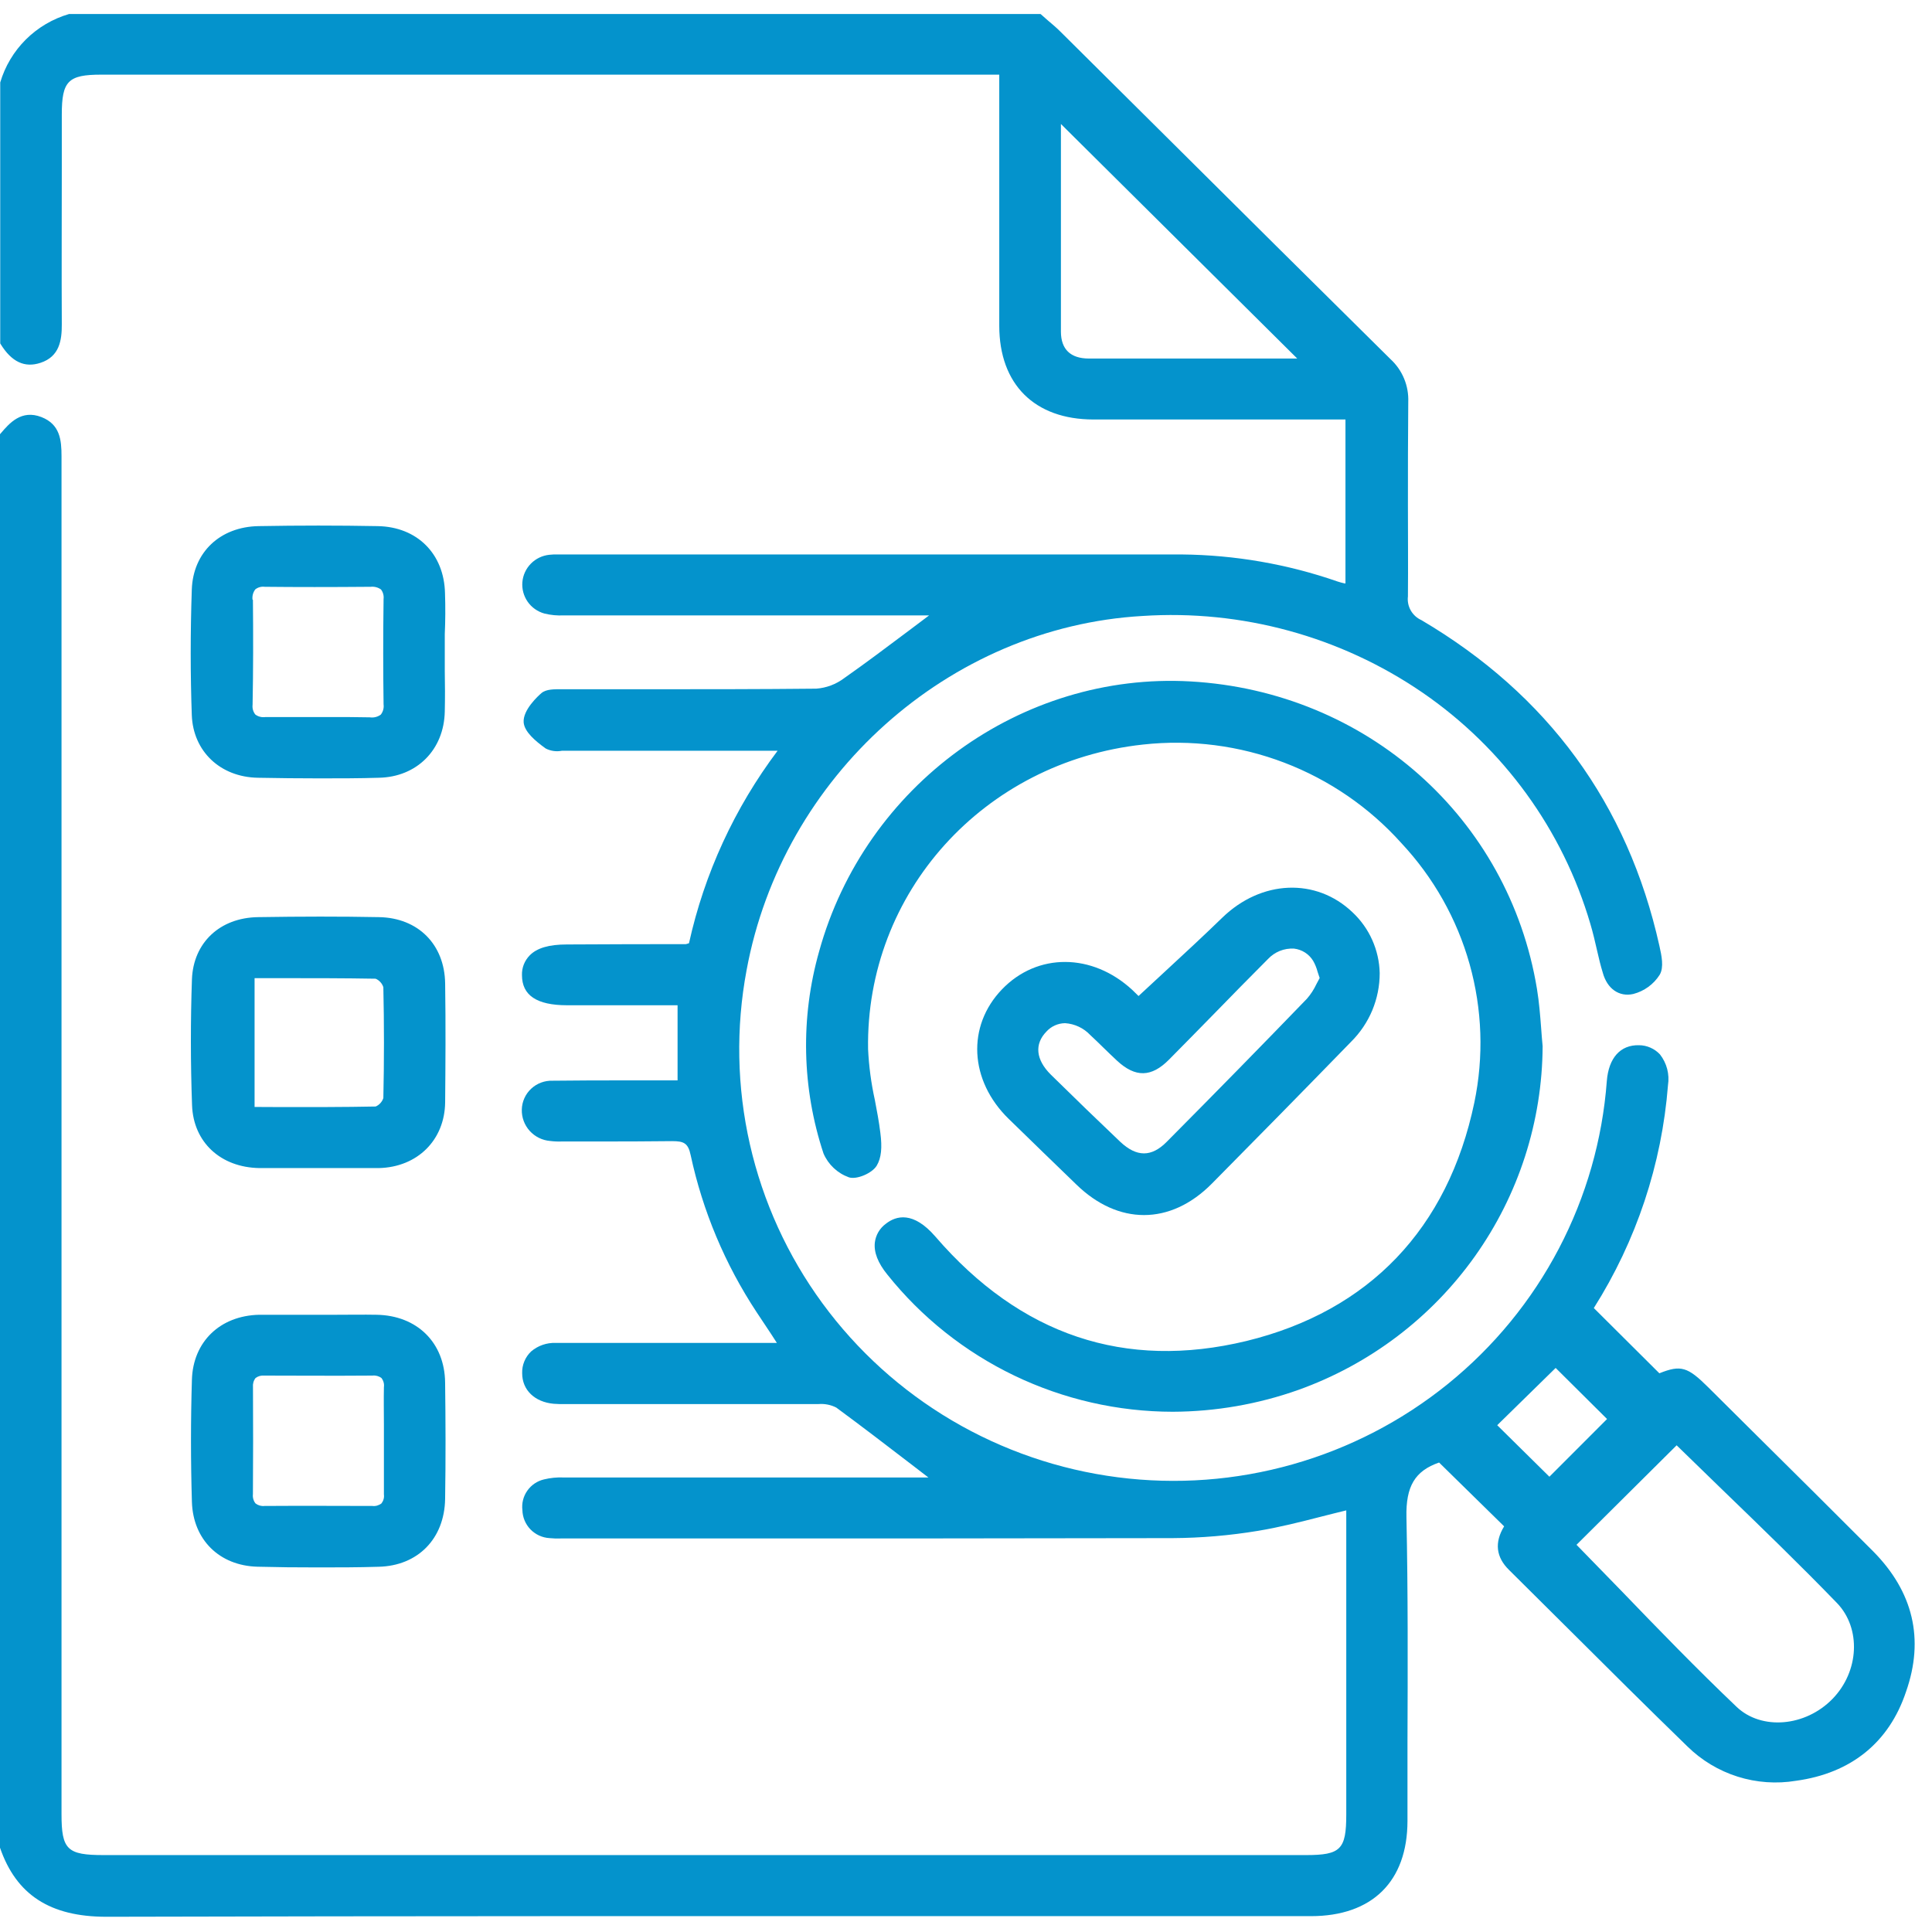
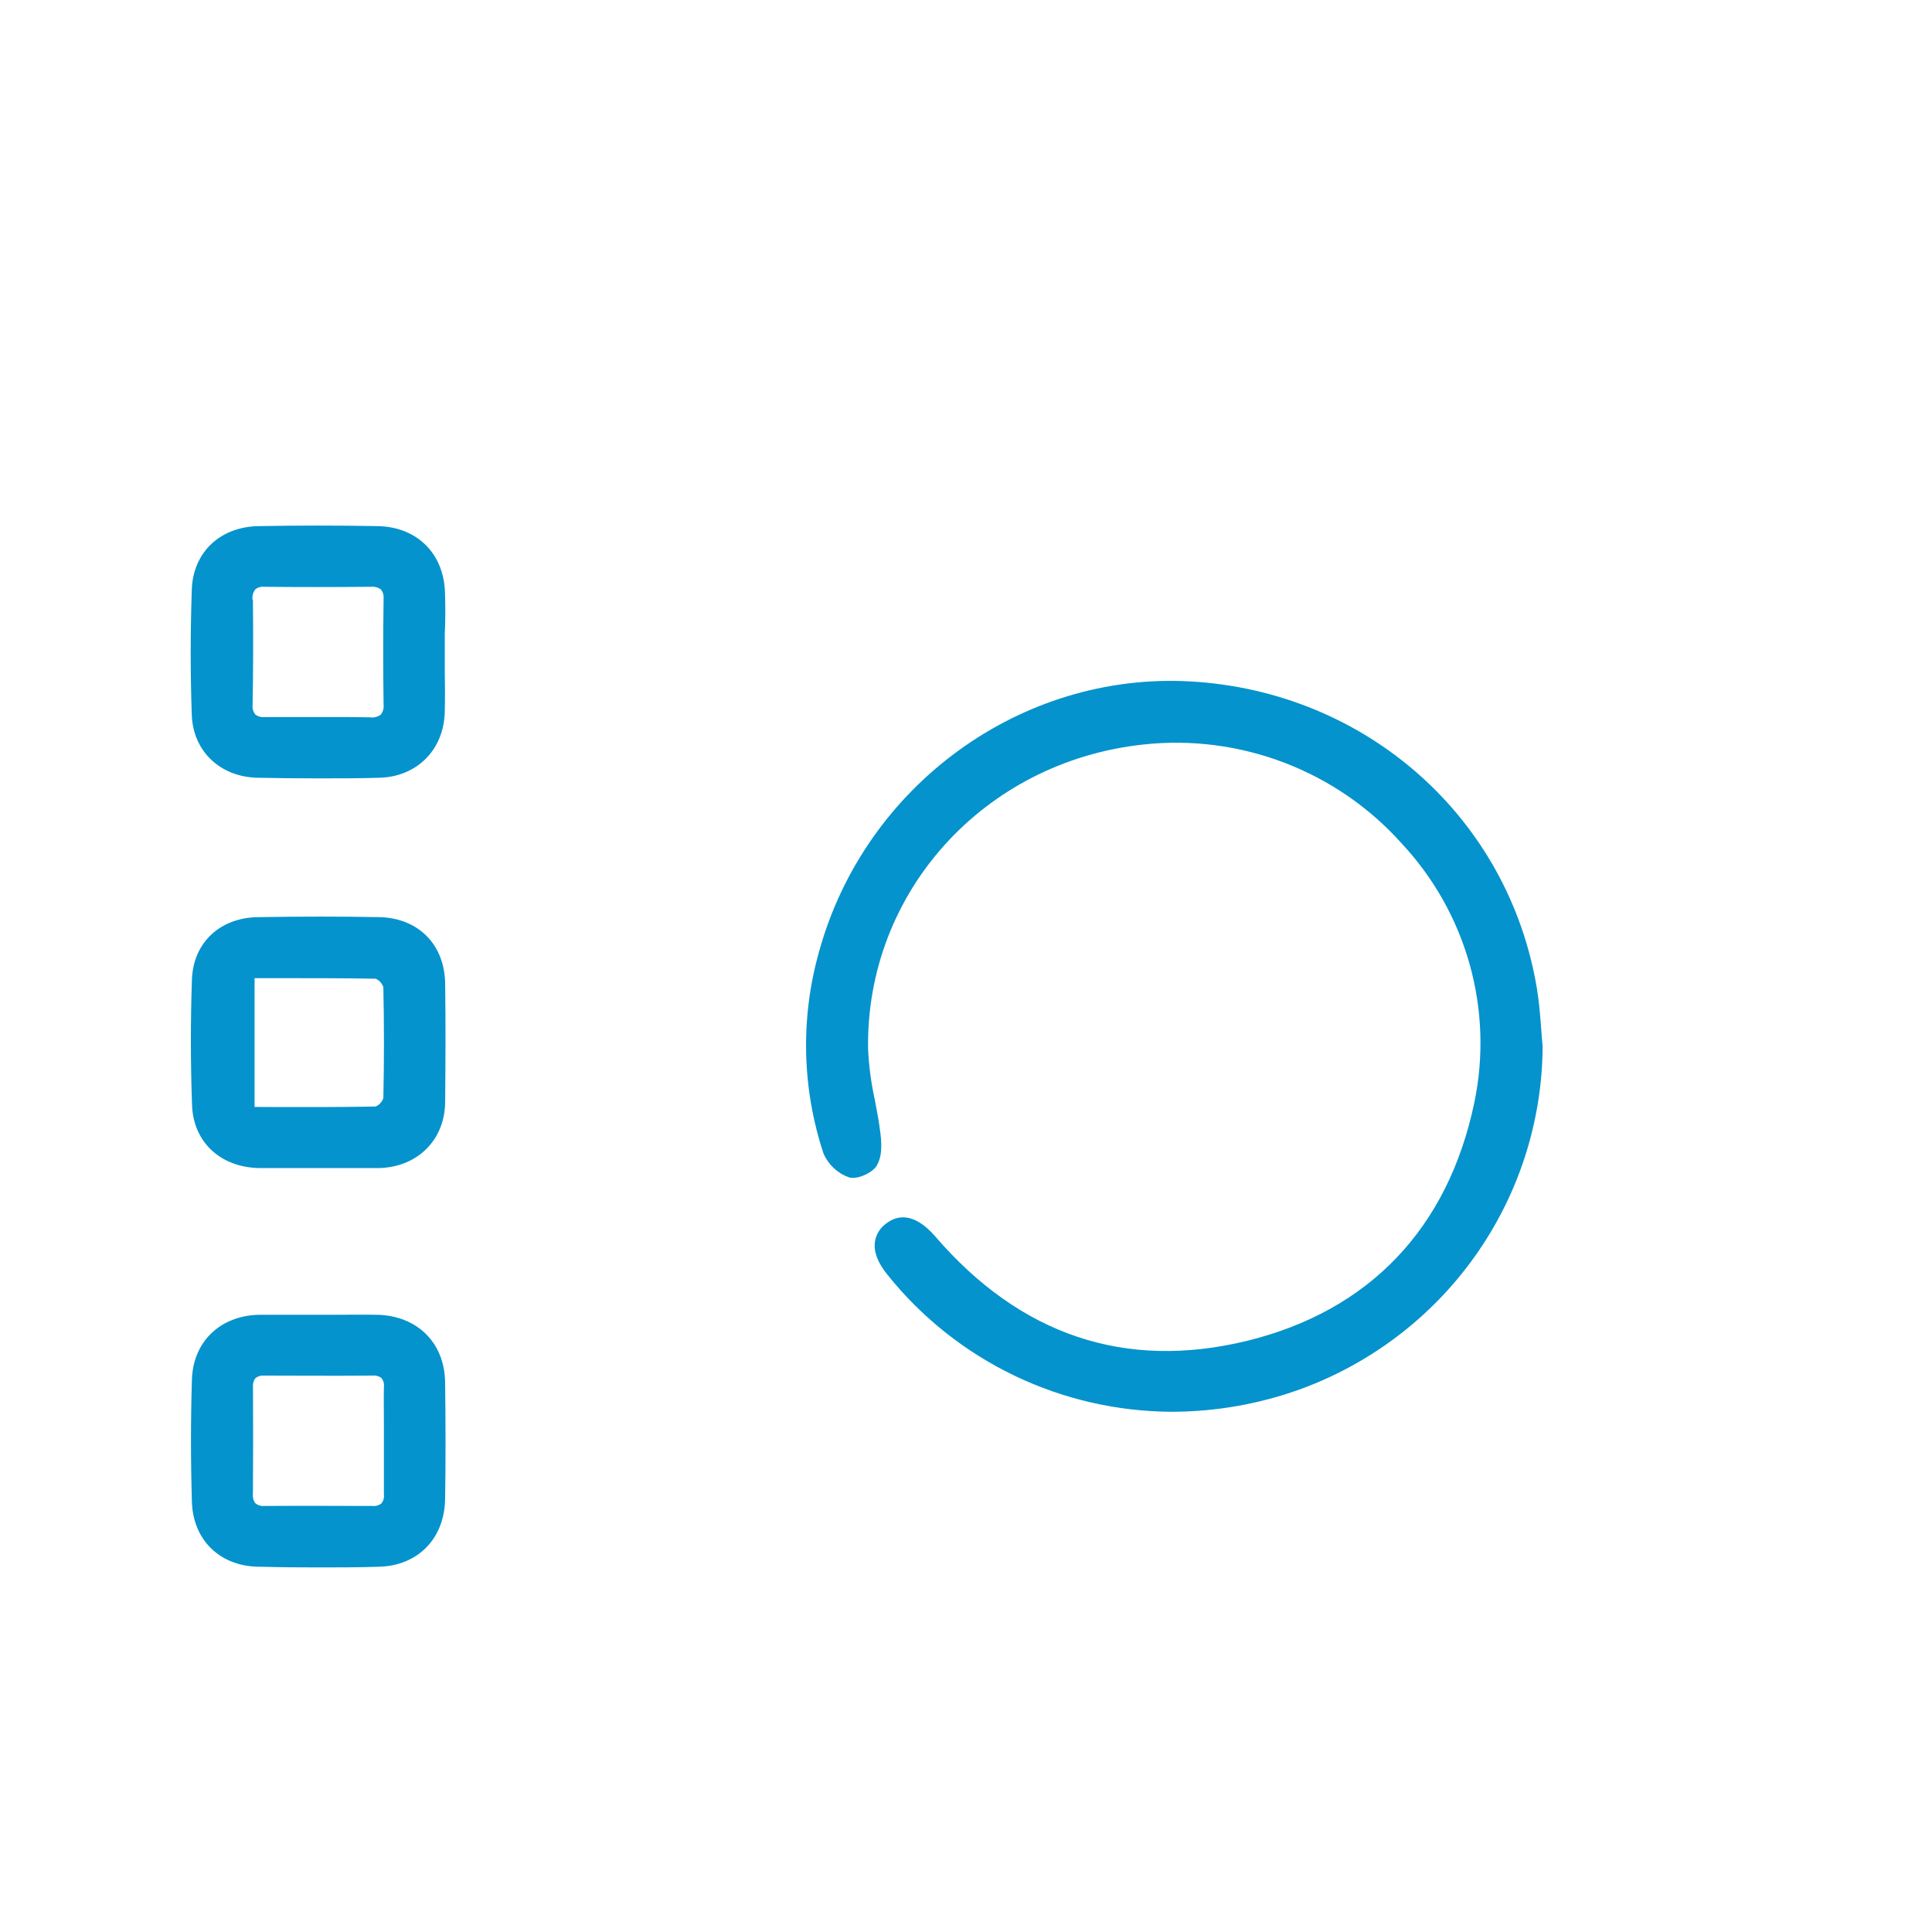
<svg xmlns="http://www.w3.org/2000/svg" id="SvgjsSvg1079" width="288" height="288">
  <defs id="SvgjsDefs1080" />
  <g id="SvgjsG1081">
    <svg fill="none" viewBox="0 0 69 68" width="288" height="288">
-       <path fill="#0493cc" d="M66.896 54.902C65.504 53.507 64.08 52.094 62.703 50.73L61.014 49.052C60.274 48.316 60.033 48.238 59.263 48.546L56.922 46.216C58.441 43.815 59.35 41.083 59.571 38.255C59.601 38.063 59.591 37.866 59.542 37.677C59.493 37.489 59.405 37.312 59.285 37.158C59.189 37.055 59.072 36.972 58.943 36.916C58.814 36.859 58.674 36.829 58.532 36.829C57.875 36.815 57.452 37.274 57.386 38.111C57.23 40.201 56.647 42.237 55.672 44.096C54.698 45.955 53.352 47.596 51.717 48.921C50.082 50.245 48.193 51.224 46.164 51.798C44.136 52.373 42.011 52.53 39.919 52.26C37.828 51.991 35.813 51.3 33.999 50.231C32.185 49.161 30.61 47.736 29.369 46.041C28.128 44.346 27.249 42.417 26.783 40.373C26.318 38.329 26.277 36.212 26.663 34.152C27.94 27.219 33.884 21.897 40.802 21.499C44.348 21.266 47.87 22.228 50.797 24.231C53.694 26.219 55.813 29.137 56.798 32.495C56.893 32.813 56.969 33.141 57.044 33.471C57.101 33.72 57.162 33.98 57.24 34.232C57.397 34.817 57.829 35.112 58.33 35C58.721 34.899 59.059 34.654 59.275 34.313C59.434 34.042 59.34 33.621 59.265 33.283C58.136 28.21 55.277 24.307 50.766 21.648C50.605 21.576 50.472 21.455 50.385 21.303C50.298 21.151 50.262 20.975 50.283 20.801C50.293 19.726 50.283 18.633 50.283 17.577C50.283 16.356 50.283 15.095 50.295 13.854C50.306 13.569 50.256 13.285 50.146 13.021C50.037 12.757 49.871 12.52 49.66 12.326C46.96 9.659 44.223 6.939 41.576 4.308C40.346 3.084 39.116 1.862 37.884 0.642C37.735 0.492 37.57 0.353 37.411 0.219L37.189 0.023L37.161 0H2.498H2.468C1.885 0.17 1.354 0.483 0.924 0.91C0.494 1.338 0.179 1.865 0.008 2.445V11.764L0.022 11.788C0.414 12.426 0.882 12.646 1.449 12.457C2.121 12.235 2.211 11.661 2.207 11.078C2.197 9.204 2.207 7.3 2.207 5.458V3.592C2.207 2.392 2.433 2.166 3.617 2.166H35.688V5.325C35.688 7.261 35.688 9.196 35.688 11.132C35.688 13.228 36.949 14.481 39.054 14.482H48.052V20.336H48.021C47.936 20.318 47.853 20.295 47.771 20.268C45.982 19.646 44.102 19.32 42.206 19.302H24.108H19.912C19.814 19.299 19.715 19.303 19.617 19.314C19.368 19.34 19.135 19.452 18.96 19.63C18.784 19.809 18.677 20.042 18.656 20.291C18.636 20.539 18.703 20.787 18.846 20.992C18.99 21.197 19.201 21.345 19.443 21.412C19.669 21.468 19.901 21.49 20.134 21.478H33.183C32.947 21.654 32.715 21.828 32.488 22.001C31.686 22.602 30.93 23.172 30.149 23.72C29.86 23.938 29.515 24.068 29.153 24.095C27.146 24.116 25.106 24.116 23.133 24.116C22.166 24.116 21.2 24.116 20.232 24.116H20.079C19.812 24.116 19.512 24.104 19.335 24.255C19.223 24.352 18.669 24.854 18.702 25.299C18.73 25.636 19.113 25.96 19.488 26.231C19.666 26.323 19.87 26.351 20.067 26.313C20.134 26.313 20.195 26.313 20.264 26.313H27.771C26.236 28.354 25.157 30.697 24.607 33.186L24.562 33.201C24.542 33.209 24.521 33.215 24.499 33.219C23.08 33.219 21.66 33.223 20.24 33.231C19.608 33.231 19.176 33.357 18.918 33.621C18.827 33.714 18.755 33.824 18.707 33.946C18.66 34.067 18.637 34.197 18.642 34.327C18.642 35.049 19.172 35.4 20.244 35.402H24.199V38.085H22.431C21.548 38.085 20.633 38.085 19.735 38.097C19.595 38.092 19.455 38.115 19.324 38.164C19.192 38.213 19.072 38.288 18.97 38.383C18.867 38.479 18.785 38.594 18.728 38.721C18.671 38.849 18.639 38.986 18.636 39.125C18.628 39.406 18.729 39.679 18.917 39.888C19.106 40.097 19.367 40.226 19.649 40.249C19.789 40.267 19.93 40.273 20.071 40.267H20.212H21.23C22.141 40.267 23.081 40.267 24.008 40.255C24.415 40.255 24.576 40.32 24.666 40.753C25.096 42.752 25.895 44.655 27.023 46.365C27.188 46.618 27.357 46.87 27.549 47.157L27.745 47.461H25.094C23.374 47.461 21.593 47.461 19.843 47.461C19.525 47.45 19.214 47.558 18.971 47.764C18.865 47.864 18.781 47.985 18.726 48.12C18.67 48.254 18.644 48.399 18.649 48.544C18.649 49.143 19.095 49.573 19.775 49.635C19.927 49.647 20.08 49.65 20.232 49.645H22.351C24.647 49.645 26.942 49.645 29.236 49.645C29.453 49.628 29.672 49.671 29.866 49.77C30.76 50.427 31.657 51.116 32.527 51.783L33.157 52.267H20.128C19.893 52.257 19.657 52.28 19.429 52.336C19.187 52.392 18.975 52.536 18.833 52.738C18.69 52.94 18.628 53.187 18.657 53.432C18.663 53.69 18.766 53.936 18.946 54.122C19.126 54.307 19.37 54.419 19.629 54.433C19.764 54.447 19.9 54.451 20.036 54.445H25.244C30.695 54.445 36.333 54.445 41.876 54.433C42.901 54.427 43.923 54.34 44.934 54.172C45.69 54.047 46.42 53.862 47.192 53.664C47.486 53.59 47.781 53.514 48.081 53.442V64.299C48.081 65.55 47.885 65.753 46.64 65.753H3.702C2.396 65.753 2.197 65.558 2.197 64.287V59.358C2.197 44.837 2.197 30.315 2.197 15.794C2.197 15.208 2.142 14.654 1.479 14.395C0.764 14.118 0.336 14.613 0.024 14.98L0 15.007V65.458V65.489C0.579 67.171 1.787 67.956 3.798 67.956H3.817C14.52 67.928 25.401 67.932 35.924 67.934H46.817C49.006 67.934 50.265 66.695 50.267 64.535C50.267 63.61 50.267 62.686 50.267 61.762C50.277 59.114 50.287 56.377 50.23 53.684C50.206 52.584 50.532 52.033 51.396 51.733L53.719 54.012C53.368 54.587 53.427 55.114 53.898 55.573C54.605 56.273 55.311 56.974 56.015 57.676C57.401 59.058 58.837 60.486 60.266 61.874C60.769 62.368 61.383 62.738 62.057 62.951C62.731 63.164 63.447 63.215 64.145 63.099C66.108 62.83 67.467 61.733 68.072 59.92C68.736 58.032 68.323 56.342 66.896 54.902ZM57.395 50.179L55.336 52.24L53.472 50.4L55.559 48.355L57.395 50.179ZM65.447 60.174C64.477 61.171 62.91 61.302 62.024 60.461C60.608 59.113 59.227 57.688 57.9 56.31C57.368 55.762 56.836 55.214 56.304 54.671L59.88 51.118C60.422 51.646 60.965 52.174 61.511 52.703C62.87 54.016 64.276 55.376 65.612 56.757C66.472 57.657 66.403 59.191 65.447 60.174V60.174ZM46.33 12.305H40.871C40.223 12.305 39.551 12.305 38.891 12.305C38.231 12.305 37.894 11.973 37.89 11.353C37.89 9.312 37.89 7.237 37.89 5.231V3.928L46.33 12.305Z" class="color619C61 svgShape" />
      <path fill="#0493cc" d="M15.893 20.688C15.863 19.279 14.899 18.315 13.491 18.29 12.083 18.264 10.675 18.264 9.235 18.29 7.861 18.313 6.895 19.224 6.85 20.555 6.797 22.1 6.799 23.613 6.85 25.043 6.899 26.333 7.865 27.252 9.206 27.277 9.937 27.291 10.667 27.299 11.394 27.299 12.12 27.299 12.825 27.299 13.528 27.277 14.887 27.252 15.859 26.278 15.885 24.91 15.896 24.426 15.894 23.935 15.885 23.46 15.885 23.238 15.885 23.017 15.885 22.795 15.885 22.573 15.885 22.366 15.885 22.151 15.906 21.677 15.91 21.177 15.893 20.688zM9.019 20.92C9.002 20.788 9.037 20.655 9.118 20.549 9.165 20.512 9.219 20.485 9.277 20.469 9.335 20.453 9.396 20.449 9.455 20.457 10.592 20.469 11.794 20.469 13.239 20.457 13.37 20.443 13.501 20.477 13.607 20.553 13.681 20.65 13.714 20.773 13.699 20.895 13.681 22.26 13.683 23.48 13.699 24.657 13.708 24.721 13.703 24.787 13.686 24.85 13.669 24.913 13.639 24.972 13.599 25.023 13.486 25.105 13.345 25.14 13.206 25.119 12.947 25.119 12.684 25.109 12.421 25.109H11.847C11.482 25.109 11.115 25.109 10.749 25.109 10.333 25.109 9.903 25.109 9.479 25.109 9.352 25.128 9.223 25.095 9.12 25.02 9.081 24.971 9.052 24.915 9.035 24.855 9.018 24.795 9.014 24.732 9.021 24.67 9.045 23.441 9.045 22.175 9.033 20.92H9.019zM13.448 46.456C12.971 46.447 12.486 46.456 12.018 46.456H11.388 10.72C10.241 46.456 9.738 46.456 9.259 46.456 7.861 46.486 6.893 47.419 6.854 48.777 6.81 50.215 6.81 51.682 6.854 53.14 6.895 54.49 7.836 55.419 9.196 55.454 9.899 55.472 10.619 55.481 11.357 55.479 12.065 55.479 12.79 55.479 13.517 55.456 14.925 55.425 15.873 54.453 15.897 53.036 15.92 51.62 15.914 50.236 15.897 48.874 15.881 47.452 14.897 46.48 13.448 46.456zM9.035 49.042C9.023 48.926 9.055 48.809 9.126 48.716 9.215 48.648 9.328 48.617 9.44 48.628H9.452C10.608 48.628 11.832 48.64 13.303 48.628 13.418 48.615 13.535 48.647 13.627 48.718 13.661 48.764 13.687 48.816 13.701 48.872 13.716 48.927 13.719 48.985 13.711 49.042 13.701 49.493 13.711 49.949 13.711 50.392 13.711 50.587 13.711 50.769 13.711 50.956 13.711 51.144 13.711 51.331 13.711 51.518 13.711 51.963 13.711 52.422 13.711 52.872 13.719 52.929 13.715 52.986 13.7 53.041 13.685 53.096 13.659 53.147 13.625 53.192 13.578 53.228 13.525 53.255 13.469 53.271 13.412 53.287 13.353 53.291 13.295 53.284 12.246 53.284 10.86 53.274 9.446 53.284 9.331 53.297 9.217 53.264 9.126 53.194 9.089 53.148 9.062 53.095 9.047 53.039 9.031 52.982 9.026 52.923 9.033 52.864 9.041 51.647 9.043 50.359 9.035 49.042zM6.859 38.973C6.906 40.29 7.874 41.194 9.265 41.217 9.52 41.217 9.777 41.217 10.034 41.217H10.722 12.047C12.532 41.217 13.029 41.217 13.53 41.217 14.905 41.186 15.886 40.218 15.898 38.862 15.91 37.506 15.92 36.115 15.898 34.624 15.879 33.23 14.934 32.282 13.542 32.255 12.149 32.228 10.741 32.231 9.212 32.255 7.853 32.276 6.906 33.166 6.855 34.472 6.804 35.941 6.804 37.449 6.859 38.973zM9.092 39.034V34.434H9.954C11.146 34.434 12.271 34.434 13.416 34.454 13.481 34.482 13.539 34.523 13.586 34.576 13.634 34.628 13.669 34.689 13.691 34.757 13.72 36.07 13.72 37.402 13.691 38.716 13.67 38.782 13.634 38.844 13.587 38.896 13.54 38.948 13.482 38.99 13.418 39.018 12.271 39.041 11.144 39.039 9.952 39.038L9.092 39.034zM33.405 43.662C32.619 42.753 32.009 42.913 31.637 43.206 31.53 43.284 31.44 43.384 31.372 43.498 31.305 43.613 31.261 43.739 31.245 43.871 31.203 44.22 31.355 44.609 31.692 45.022 32.911 46.548 34.461 47.78 36.225 48.628 37.99 49.476 39.924 49.918 41.884 49.92 43.413 49.914 44.929 49.651 46.369 49.14 48.914 48.229 51.115 46.563 52.675 44.368 54.236 42.173 55.08 39.555 55.094 36.868V36.864C55.072 36.649 55.057 36.435 55.041 36.22 55.006 35.76 54.968 35.283 54.892 34.821 53.888 28.71 48.804 24.194 42.52 23.837 36.474 23.494 30.895 27.545 29.255 33.477 28.583 35.845 28.637 38.359 29.411 40.696 29.495 40.892 29.619 41.068 29.775 41.215 29.93 41.361 30.114 41.474 30.316 41.547 30.591 41.639 31.15 41.403 31.313 41.128 31.476 40.852 31.51 40.488 31.441 39.957 31.394 39.567 31.319 39.176 31.245 38.786 31.113 38.189 31.032 37.582 31.003 36.971 30.913 31.387 35.127 26.709 40.822 26.091 42.531 25.903 44.261 26.125 45.867 26.738 47.473 27.351 48.907 28.337 50.051 29.613 51.197 30.838 52.032 32.319 52.485 33.93 52.938 35.542 52.996 37.237 52.655 38.876 51.714 43.377 48.898 46.324 44.514 47.393 40.18 48.439 36.445 47.188 33.405 43.662z" class="color619C61 svgShape" />
-       <path fill="#0493cc" d="M40.857 42.895C41.701 42.895 42.54 42.52 43.28 41.773C44.825 40.212 46.451 38.559 48.25 36.709C48.575 36.387 48.834 36.004 49.01 35.583C49.185 35.161 49.276 34.709 49.275 34.253C49.266 33.845 49.175 33.443 49.008 33.07C48.842 32.697 48.602 32.361 48.303 32.081C47.001 30.84 45.045 30.922 43.651 32.276C42.976 32.932 42.296 33.56 41.575 34.227C41.273 34.505 40.969 34.786 40.662 35.072L40.439 34.854C39.005 33.531 37.047 33.521 35.785 34.834C34.522 36.148 34.622 38.087 36.018 39.453C36.882 40.298 37.731 41.117 38.445 41.808C39.19 42.532 40.024 42.895 40.857 42.895ZM46.897 33.814C46.967 33.936 47.021 34.068 47.056 34.204C47.08 34.276 47.103 34.35 47.131 34.43C47.092 34.501 47.052 34.573 47.015 34.647C46.927 34.836 46.813 35.012 46.675 35.17C45.087 36.815 43.449 38.487 41.67 40.278C41.124 40.831 40.596 40.829 40.008 40.278C39.211 39.521 38.402 38.737 37.534 37.884C36.992 37.349 36.935 36.788 37.375 36.339C37.459 36.247 37.561 36.173 37.675 36.122C37.789 36.071 37.912 36.044 38.037 36.042C38.38 36.064 38.702 36.215 38.936 36.464C39.093 36.61 39.247 36.758 39.4 36.909C39.553 37.059 39.726 37.225 39.893 37.381C40.55 37.99 41.122 37.978 41.75 37.344C42.284 36.805 42.815 36.263 43.345 35.722C43.977 35.074 44.631 34.405 45.281 33.755C45.399 33.628 45.544 33.528 45.706 33.462C45.867 33.397 46.042 33.369 46.216 33.379C46.355 33.395 46.489 33.443 46.607 33.518C46.725 33.594 46.824 33.695 46.897 33.814Z" class="color619C61 svgShape" />
    </svg>
  </g>
</svg>